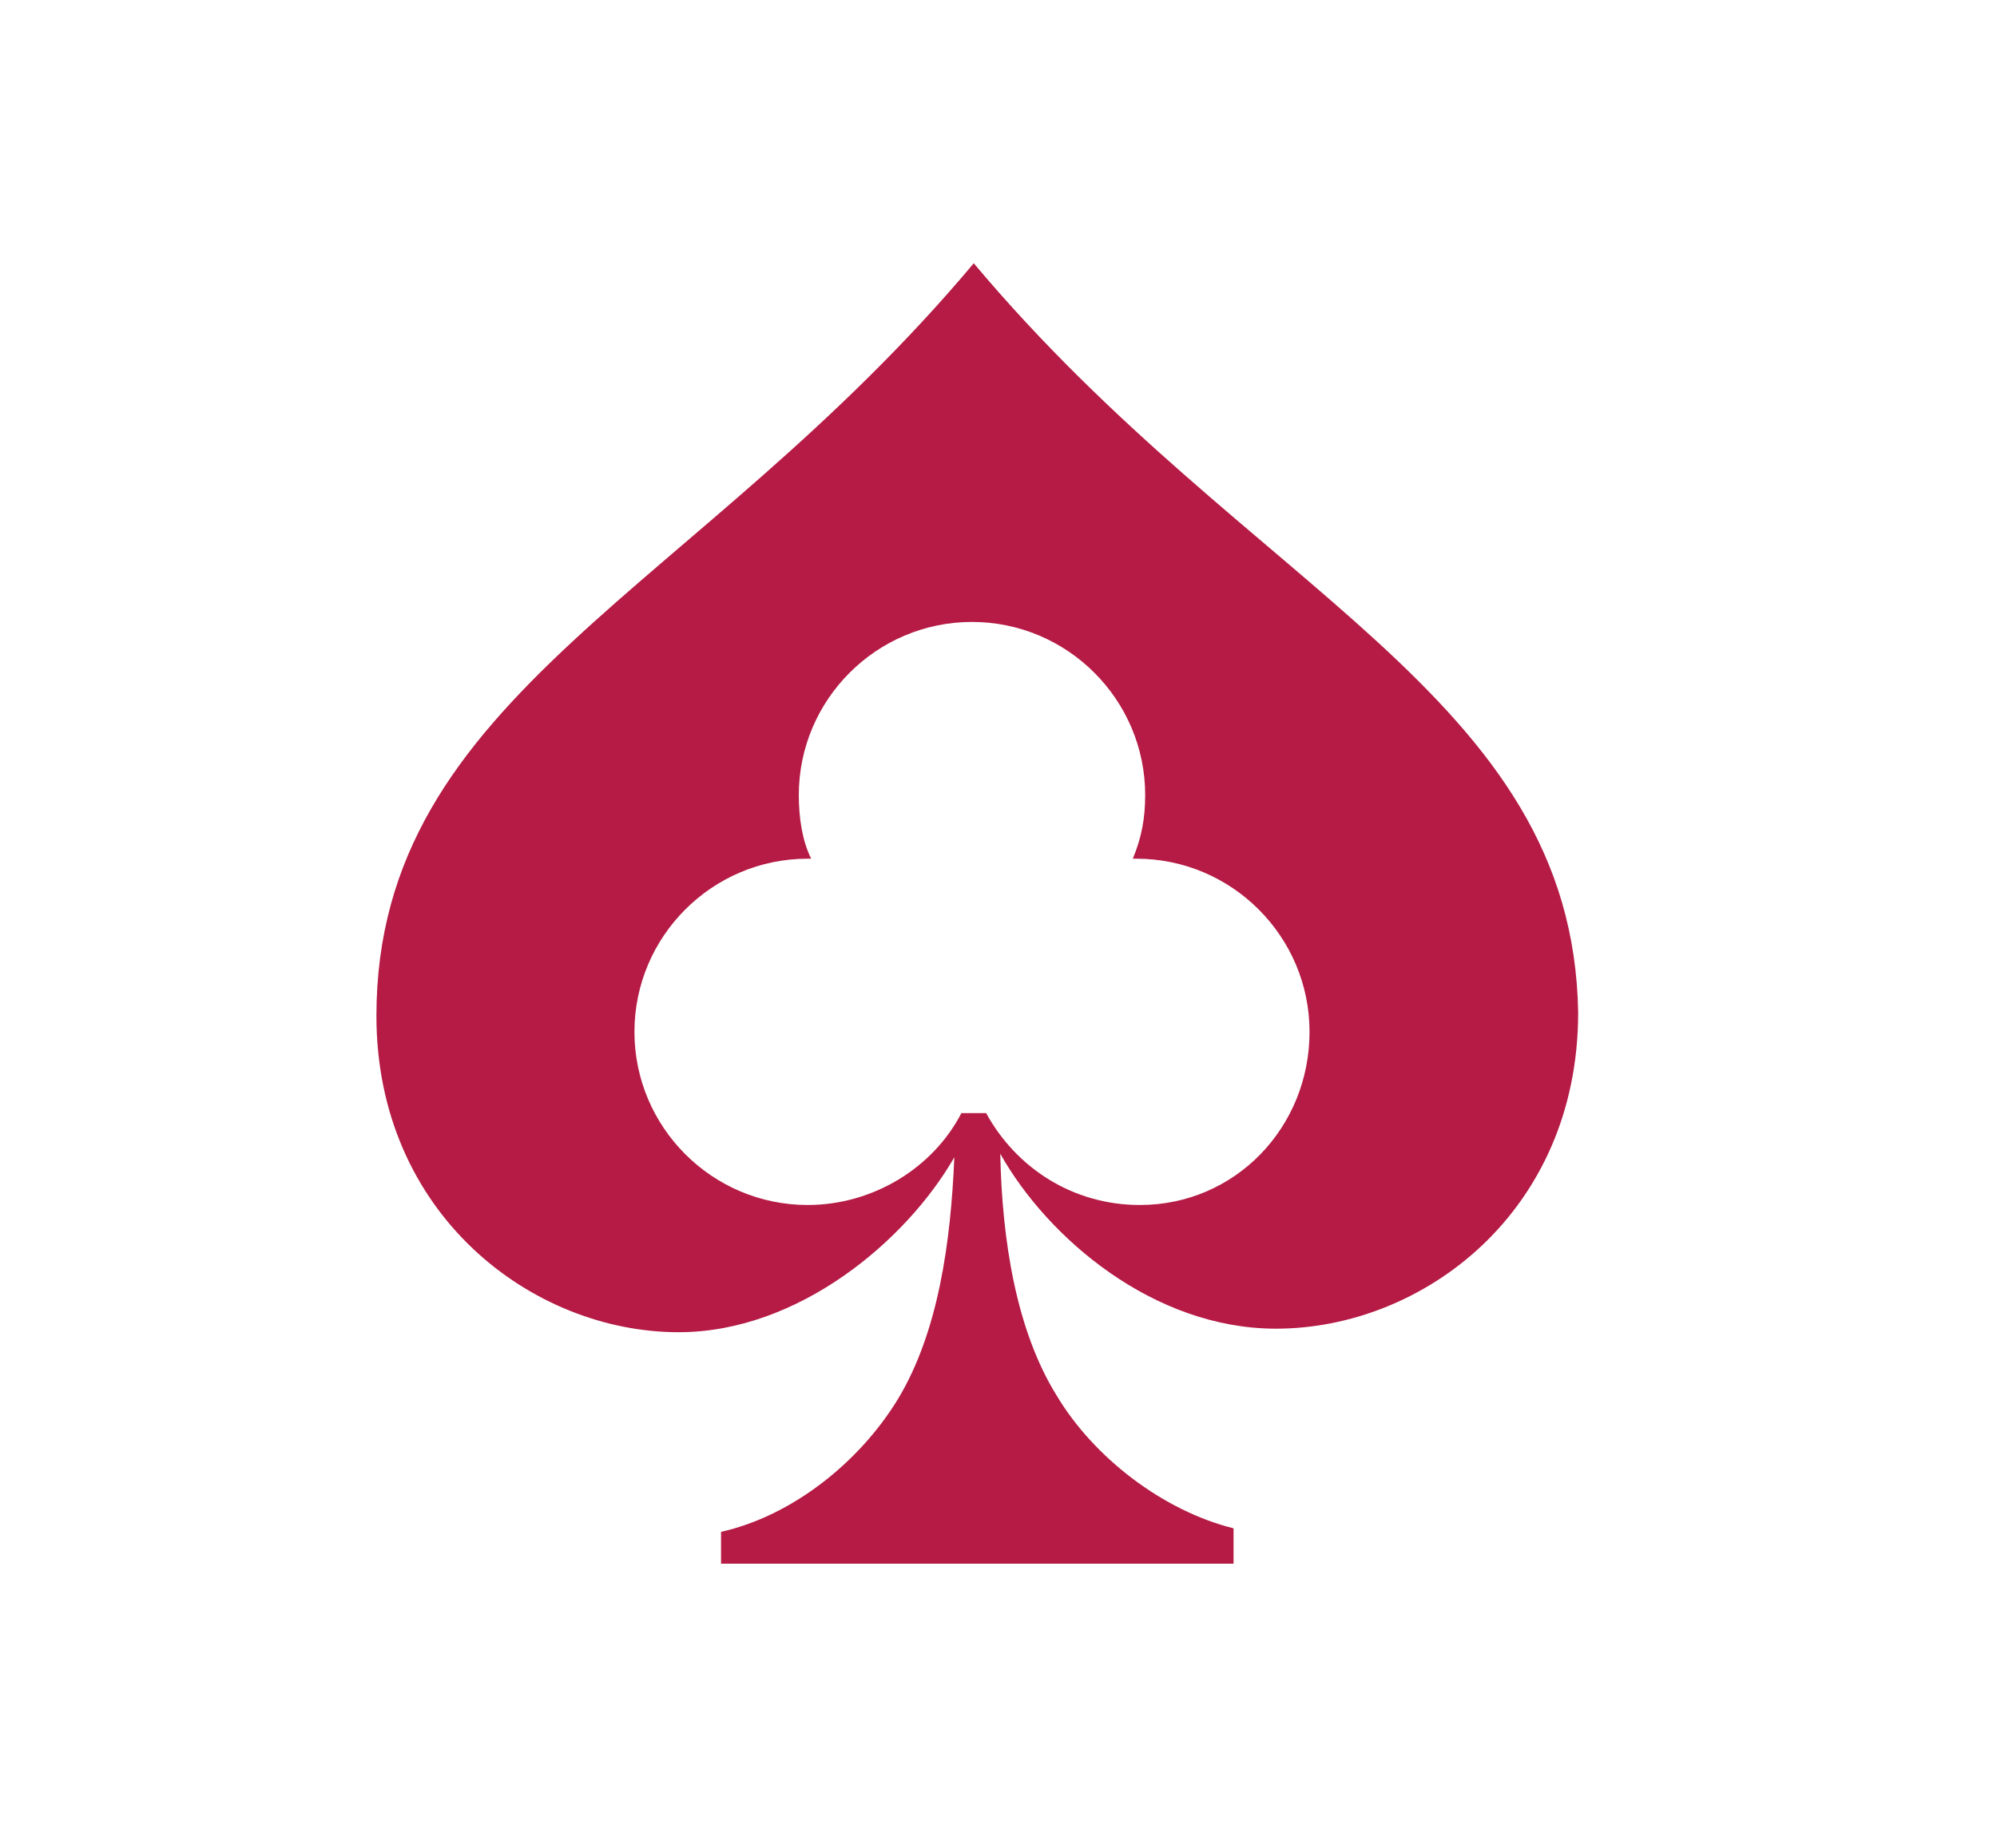
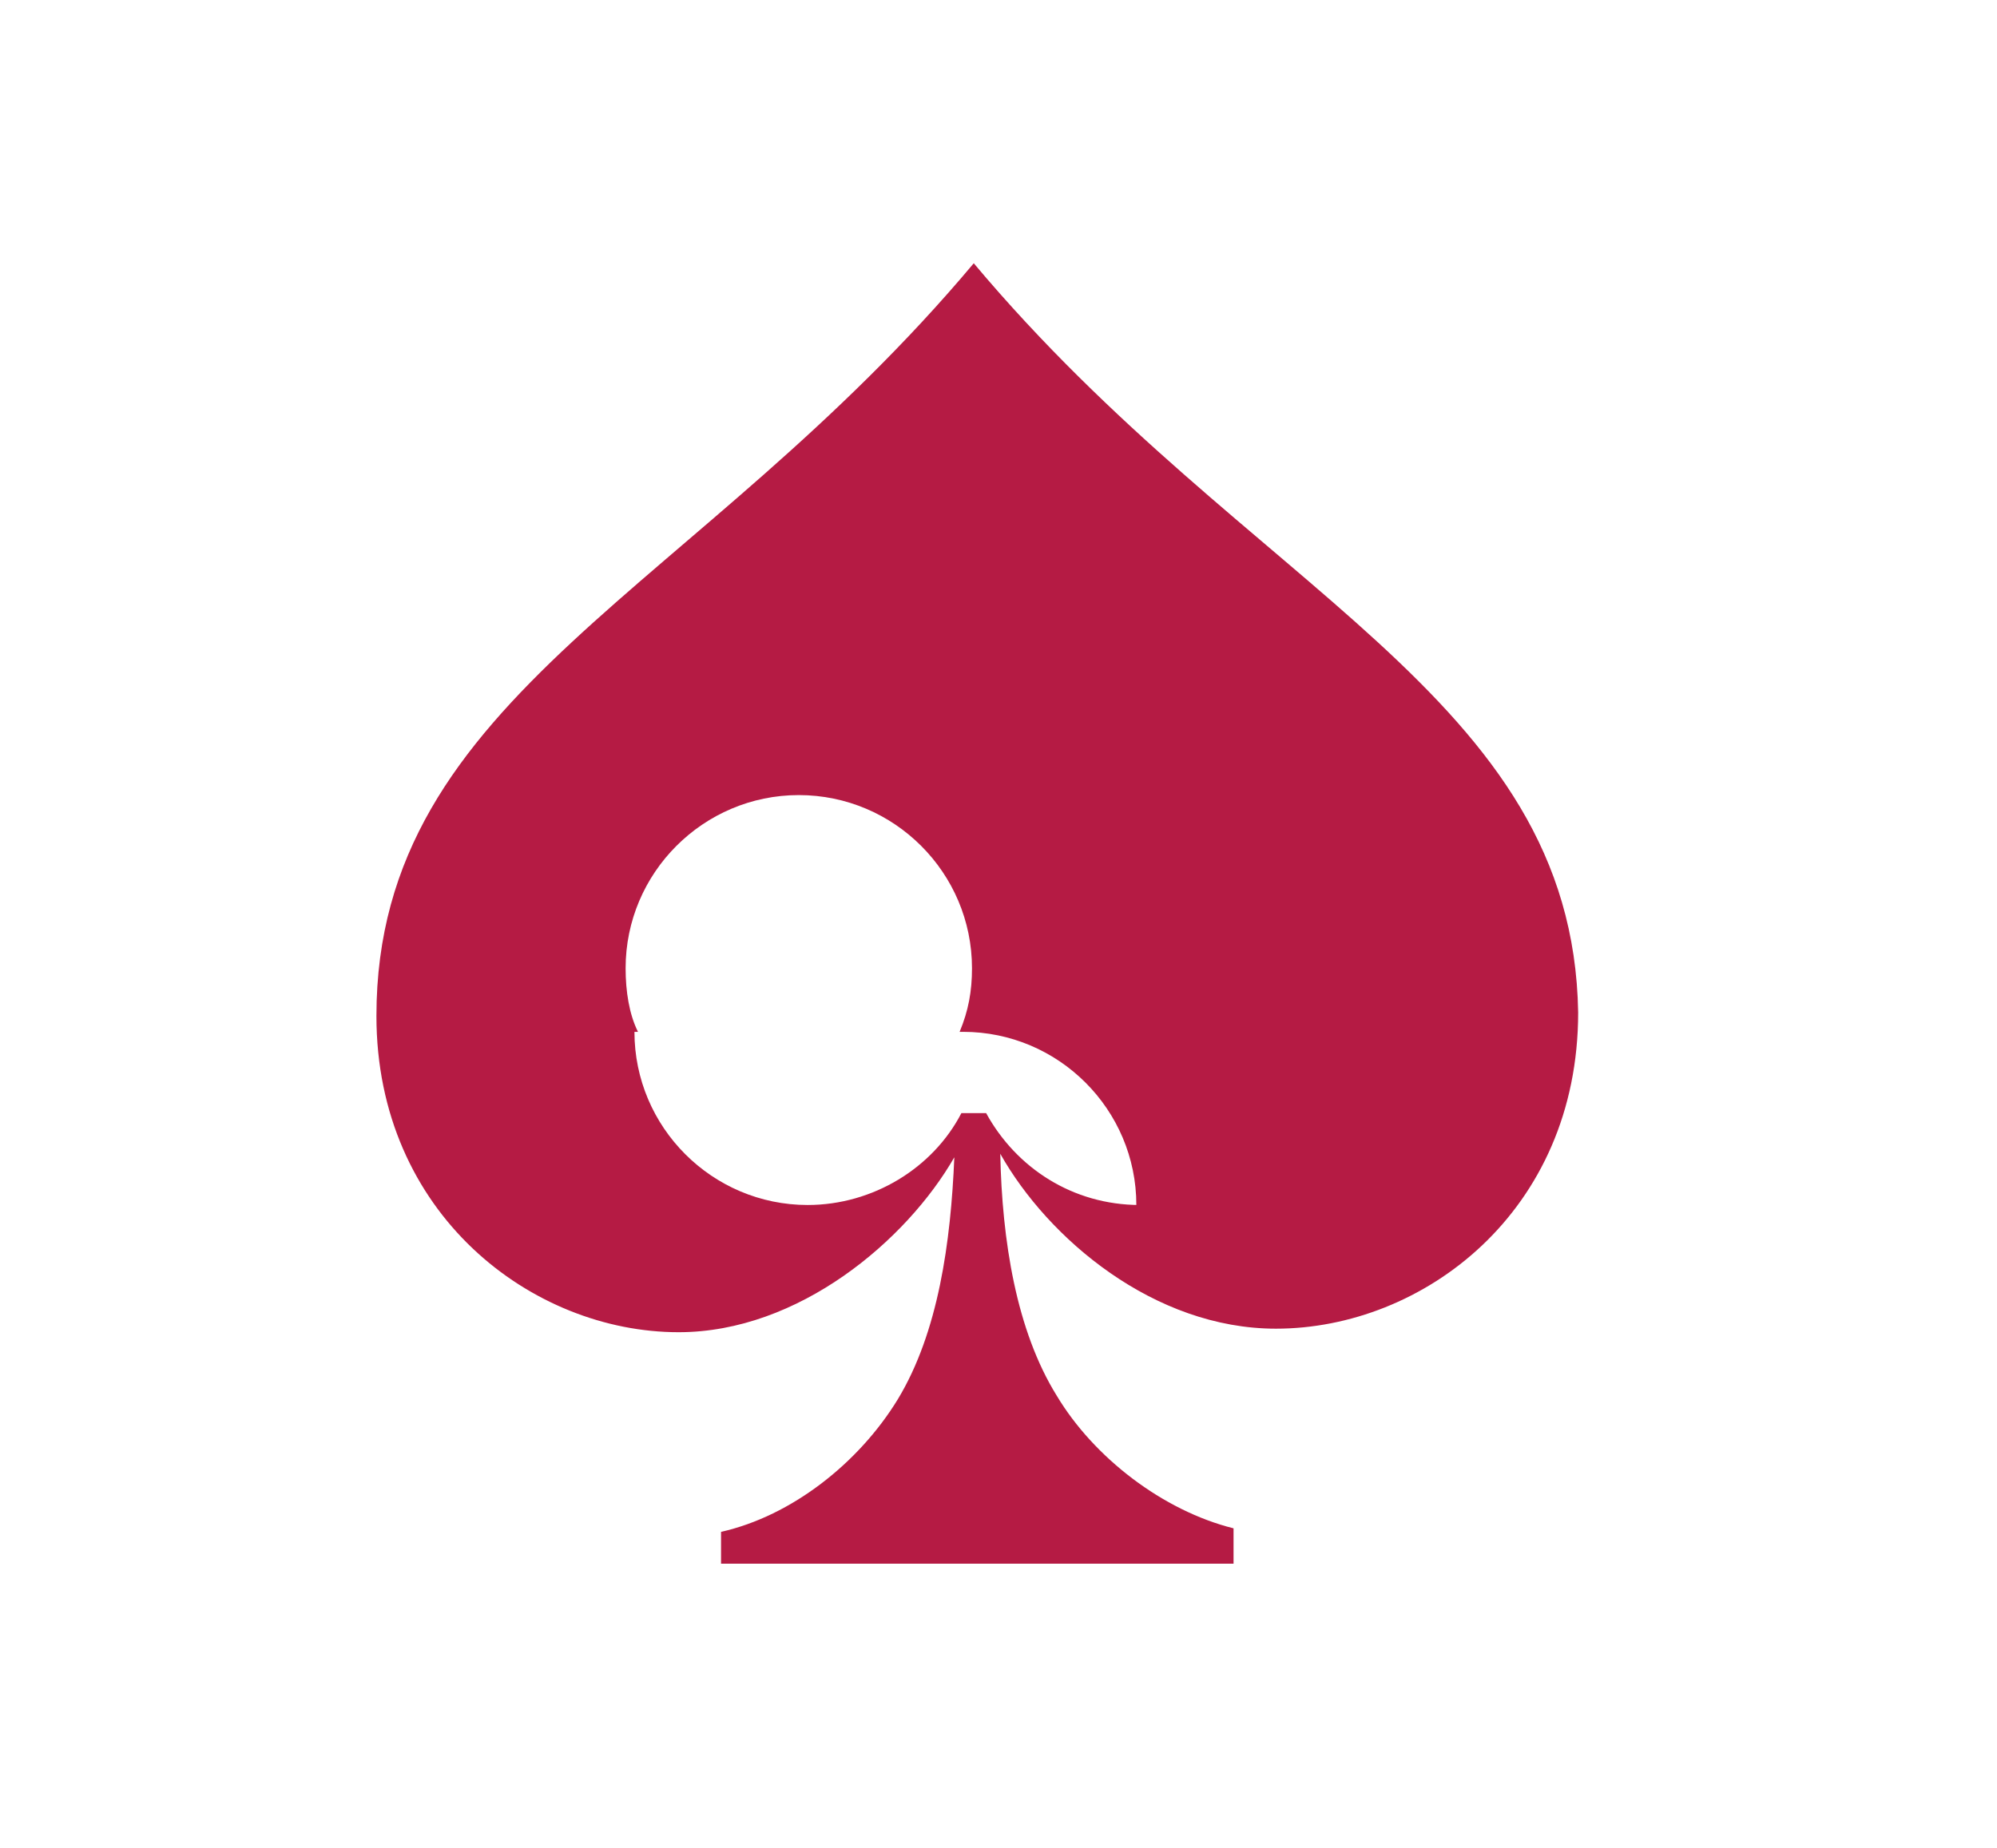
<svg xmlns="http://www.w3.org/2000/svg" version="1.1" id="Layer_1" x="0px" y="0px" viewBox="0 0 113 104.6" style="enable-background:new 0 0 113 104.6;" xml:space="preserve">
  <style type="text/css">
	.st0{fill:#B51B44;}
</style>
-   <path class="st0" d="M55.1,14.9C39.5,33.5,21.3,39.3,21.3,57.5c0,11.2,8.8,17.9,17.1,17.9c6.8,0,12.9-5.2,15.6-9.9  c-0.2,4.8-0.9,9.9-3.2,13.7c-2.2,3.6-6,6.6-10,7.5v1.8h29v-2c-4-1-7.9-4-10-7.5c-2.3-3.7-3.1-8.8-3.2-13.7c2.7,4.8,8.7,9.9,15.6,9.9  c8.3,0,17.1-6.6,17.1-17.9C89,39.3,70.7,33.5,55.1,14.9L55.1,14.9z M64.5,68.2c-3.8,0-7-2.1-8.7-5.2h-1.4c-1.6,3.1-5,5.2-8.7,5.2  c-5.4,0-9.8-4.4-9.8-9.8s4.4-9.8,9.8-9.8c0.1,0,0.1,0,0.2,0c-0.5-1-0.7-2.3-0.7-3.6c0-5.4,4.4-9.8,9.8-9.8s9.8,4.4,9.8,9.8  c0,1.3-0.2,2.4-0.7,3.6c0.1,0,0.1,0,0.2,0c5.4,0,9.8,4.4,9.8,9.8S69.9,68.2,64.5,68.2z" />
+   <path class="st0" d="M55.1,14.9C39.5,33.5,21.3,39.3,21.3,57.5c0,11.2,8.8,17.9,17.1,17.9c6.8,0,12.9-5.2,15.6-9.9  c-0.2,4.8-0.9,9.9-3.2,13.7c-2.2,3.6-6,6.6-10,7.5v1.8h29v-2c-4-1-7.9-4-10-7.5c-2.3-3.7-3.1-8.8-3.2-13.7c2.7,4.8,8.7,9.9,15.6,9.9  c8.3,0,17.1-6.6,17.1-17.9C89,39.3,70.7,33.5,55.1,14.9L55.1,14.9z M64.5,68.2c-3.8,0-7-2.1-8.7-5.2h-1.4c-1.6,3.1-5,5.2-8.7,5.2  c-5.4,0-9.8-4.4-9.8-9.8c0.1,0,0.1,0,0.2,0c-0.5-1-0.7-2.3-0.7-3.6c0-5.4,4.4-9.8,9.8-9.8s9.8,4.4,9.8,9.8  c0,1.3-0.2,2.4-0.7,3.6c0.1,0,0.1,0,0.2,0c5.4,0,9.8,4.4,9.8,9.8S69.9,68.2,64.5,68.2z" />
</svg>